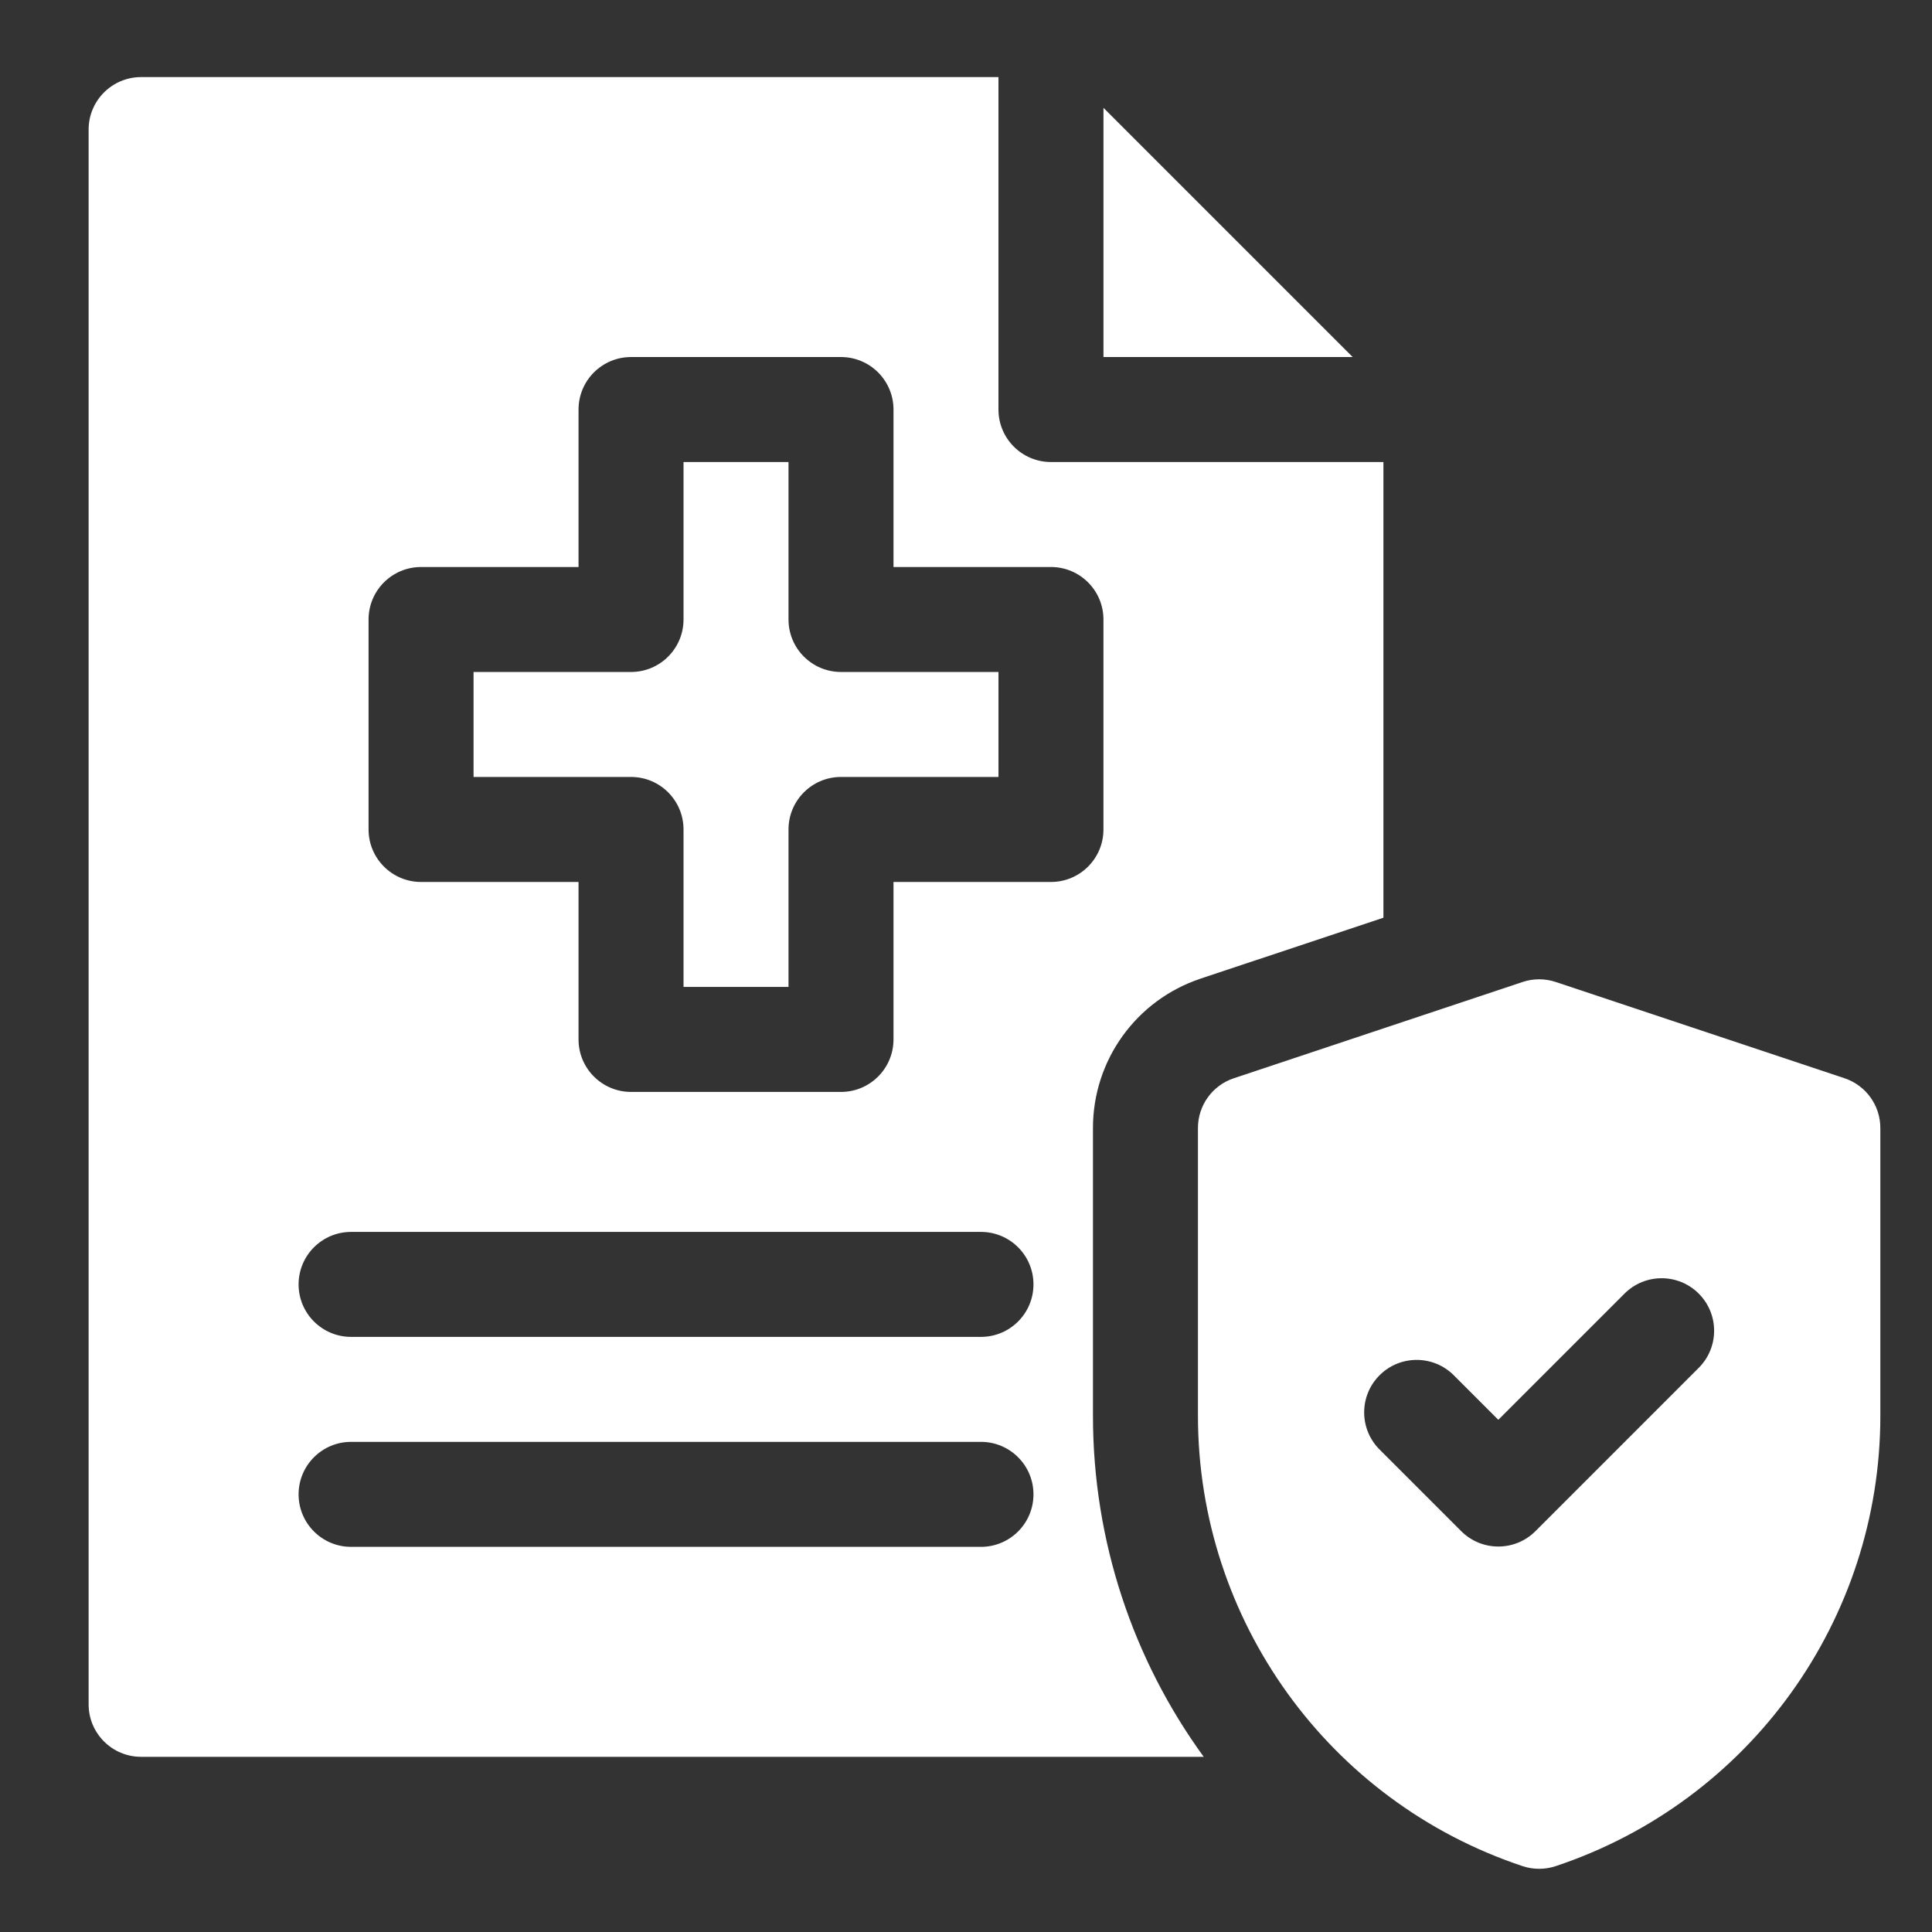
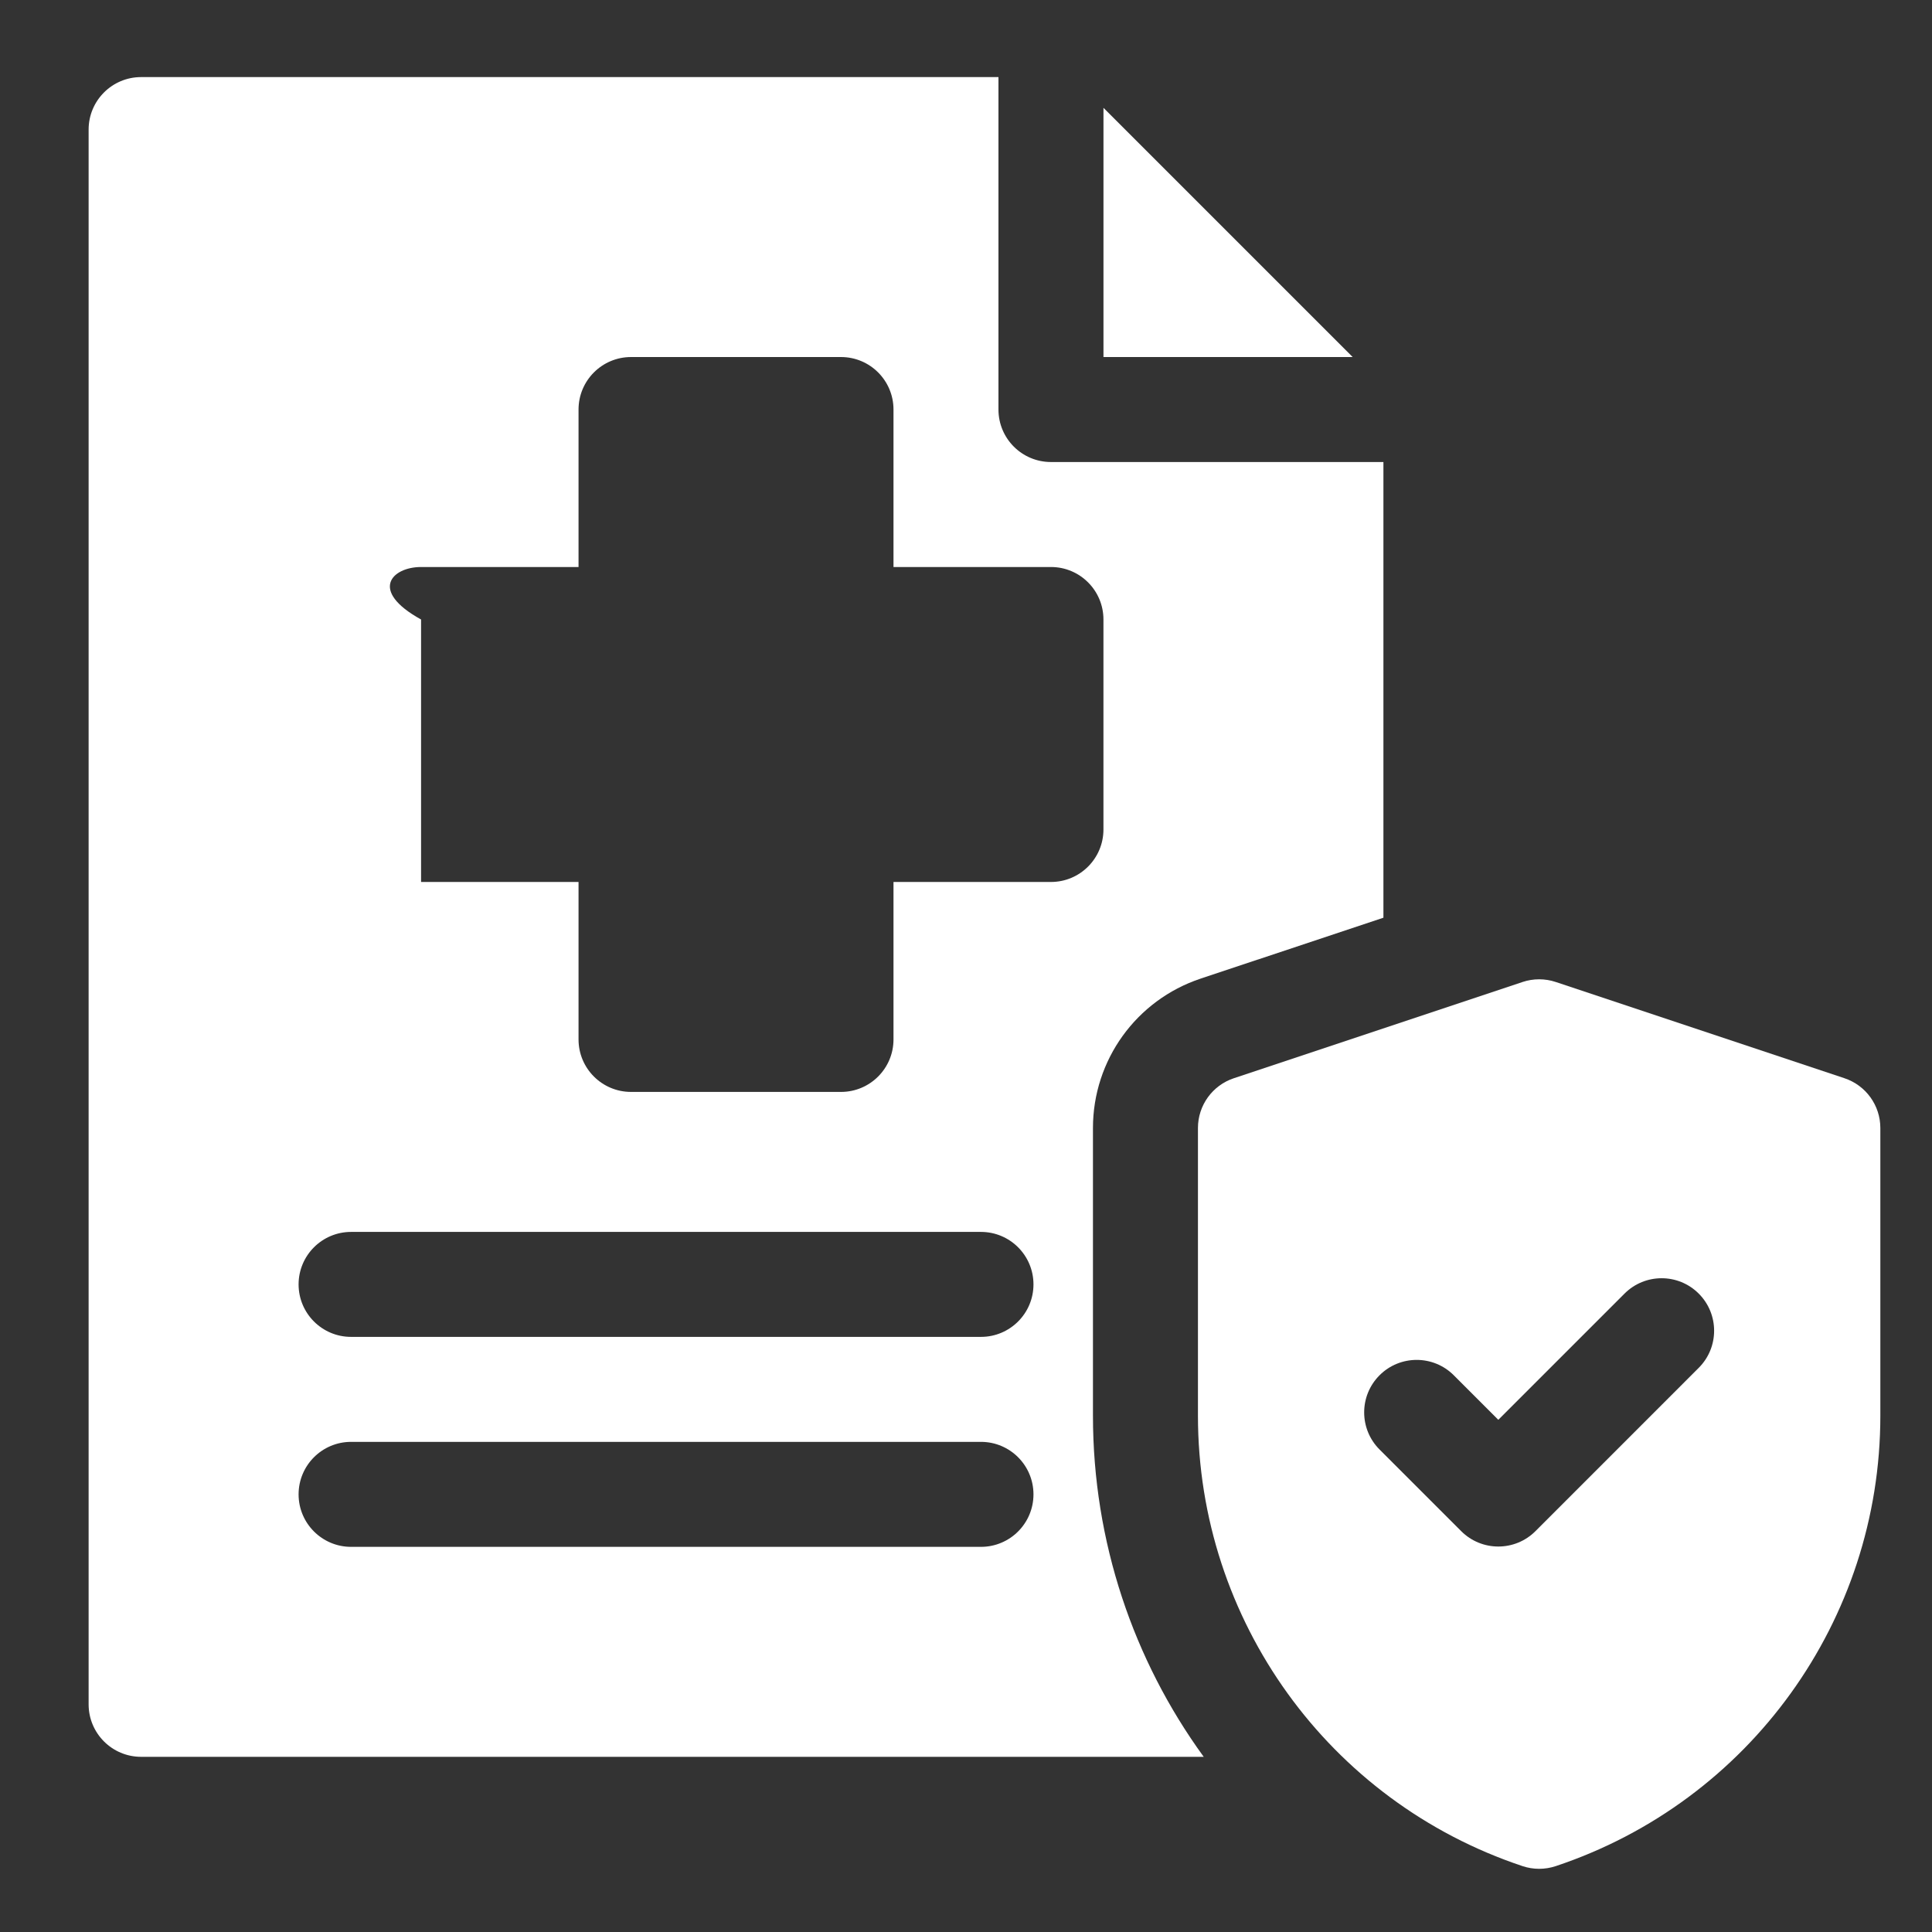
<svg xmlns="http://www.w3.org/2000/svg" width="91" height="91" viewBox="0 0 91 91" fill="none">
  <rect x="0" y="0" width="91" height="91" fill="#333333" stroke="none" />
  <path d="M51.975 5.079V16.817H63.713L51.975 5.079Z" fill="white" />
-   <path d="M37.14 29.179V21.762H32.195V29.179C32.195 30.544 31.088 31.651 29.723 31.651H22.305V36.596H29.723C31.088 36.596 32.195 37.703 32.195 39.069V46.486H37.14V39.069C37.14 37.703 38.247 36.596 39.612 36.596H47.03V31.651H39.612C38.247 31.651 37.14 30.544 37.14 29.179Z" fill="white" />
-   <path d="M51.48 53.131C51.48 49.934 53.518 47.106 56.552 46.094L65.161 43.225V21.762H49.502C48.136 21.762 47.029 20.655 47.029 19.29V3.631H6.646C5.281 3.631 4.174 4.738 4.174 6.103V80.276C4.174 81.642 5.281 82.749 6.646 82.749H56.697C53.383 78.192 51.48 72.611 51.48 66.684V53.131ZM46.205 72.859H16.536C15.171 72.859 14.064 71.752 14.064 70.387C14.064 69.021 15.171 67.914 16.536 67.914H46.205C47.571 67.914 48.678 69.021 48.678 70.387C48.678 71.752 47.571 72.859 46.205 72.859ZM46.205 62.969H16.536C15.171 62.969 14.064 61.862 14.064 60.497C14.064 59.132 15.171 58.025 16.536 58.025H46.205C47.571 58.025 48.678 59.132 48.678 60.497C48.678 61.862 47.571 62.969 46.205 62.969ZM49.502 41.542H42.085V48.959C42.085 50.324 40.978 51.431 39.612 51.431H29.723C28.357 51.431 27.25 50.324 27.25 48.959V41.542H19.833C18.467 41.542 17.36 40.435 17.36 39.069V29.179C17.36 27.814 18.467 26.707 19.833 26.707H27.25V19.29C27.25 17.924 28.357 16.817 29.723 16.817H39.612C40.978 16.817 42.085 17.924 42.085 19.29V26.707H49.502C50.867 26.707 51.974 27.814 51.974 29.179V39.069C51.974 40.435 50.867 41.542 49.502 41.542Z" fill="white" />
+   <path d="M51.48 53.131C51.48 49.934 53.518 47.106 56.552 46.094L65.161 43.225V21.762H49.502C48.136 21.762 47.029 20.655 47.029 19.29V3.631H6.646C5.281 3.631 4.174 4.738 4.174 6.103V80.276C4.174 81.642 5.281 82.749 6.646 82.749H56.697C53.383 78.192 51.48 72.611 51.48 66.684V53.131ZM46.205 72.859H16.536C15.171 72.859 14.064 71.752 14.064 70.387C14.064 69.021 15.171 67.914 16.536 67.914H46.205C47.571 67.914 48.678 69.021 48.678 70.387C48.678 71.752 47.571 72.859 46.205 72.859ZM46.205 62.969H16.536C15.171 62.969 14.064 61.862 14.064 60.497C14.064 59.132 15.171 58.025 16.536 58.025H46.205C47.571 58.025 48.678 59.132 48.678 60.497C48.678 61.862 47.571 62.969 46.205 62.969ZM49.502 41.542H42.085V48.959C42.085 50.324 40.978 51.431 39.612 51.431H29.723C28.357 51.431 27.25 50.324 27.25 48.959V41.542H19.833V29.179C17.36 27.814 18.467 26.707 19.833 26.707H27.25V19.29C27.25 17.924 28.357 16.817 29.723 16.817H39.612C40.978 16.817 42.085 17.924 42.085 19.29V26.707H49.502C50.867 26.707 51.974 27.814 51.974 29.179V39.069C51.974 40.435 50.867 41.542 49.502 41.542Z" fill="white" />
  <path d="M86.876 50.786L73.278 46.253C72.77 46.084 72.222 46.084 71.714 46.253L58.116 50.786C57.106 51.122 56.425 52.067 56.425 53.131V66.684C56.425 76.309 62.583 84.853 71.714 87.897C72.221 88.066 72.77 88.066 73.278 87.897C82.408 84.853 88.567 76.309 88.567 66.684V53.131C88.567 52.067 87.886 51.122 86.876 50.786ZM80.013 64.427L72.321 72.12C71.356 73.085 69.79 73.085 68.825 72.12L64.979 68.274C64.013 67.308 64.013 65.743 64.979 64.777C65.944 63.812 67.51 63.812 68.475 64.777L70.573 66.875L76.517 60.931C77.482 59.965 79.048 59.965 80.013 60.931C80.979 61.897 80.979 63.462 80.013 64.427Z" fill="white" />
</svg>